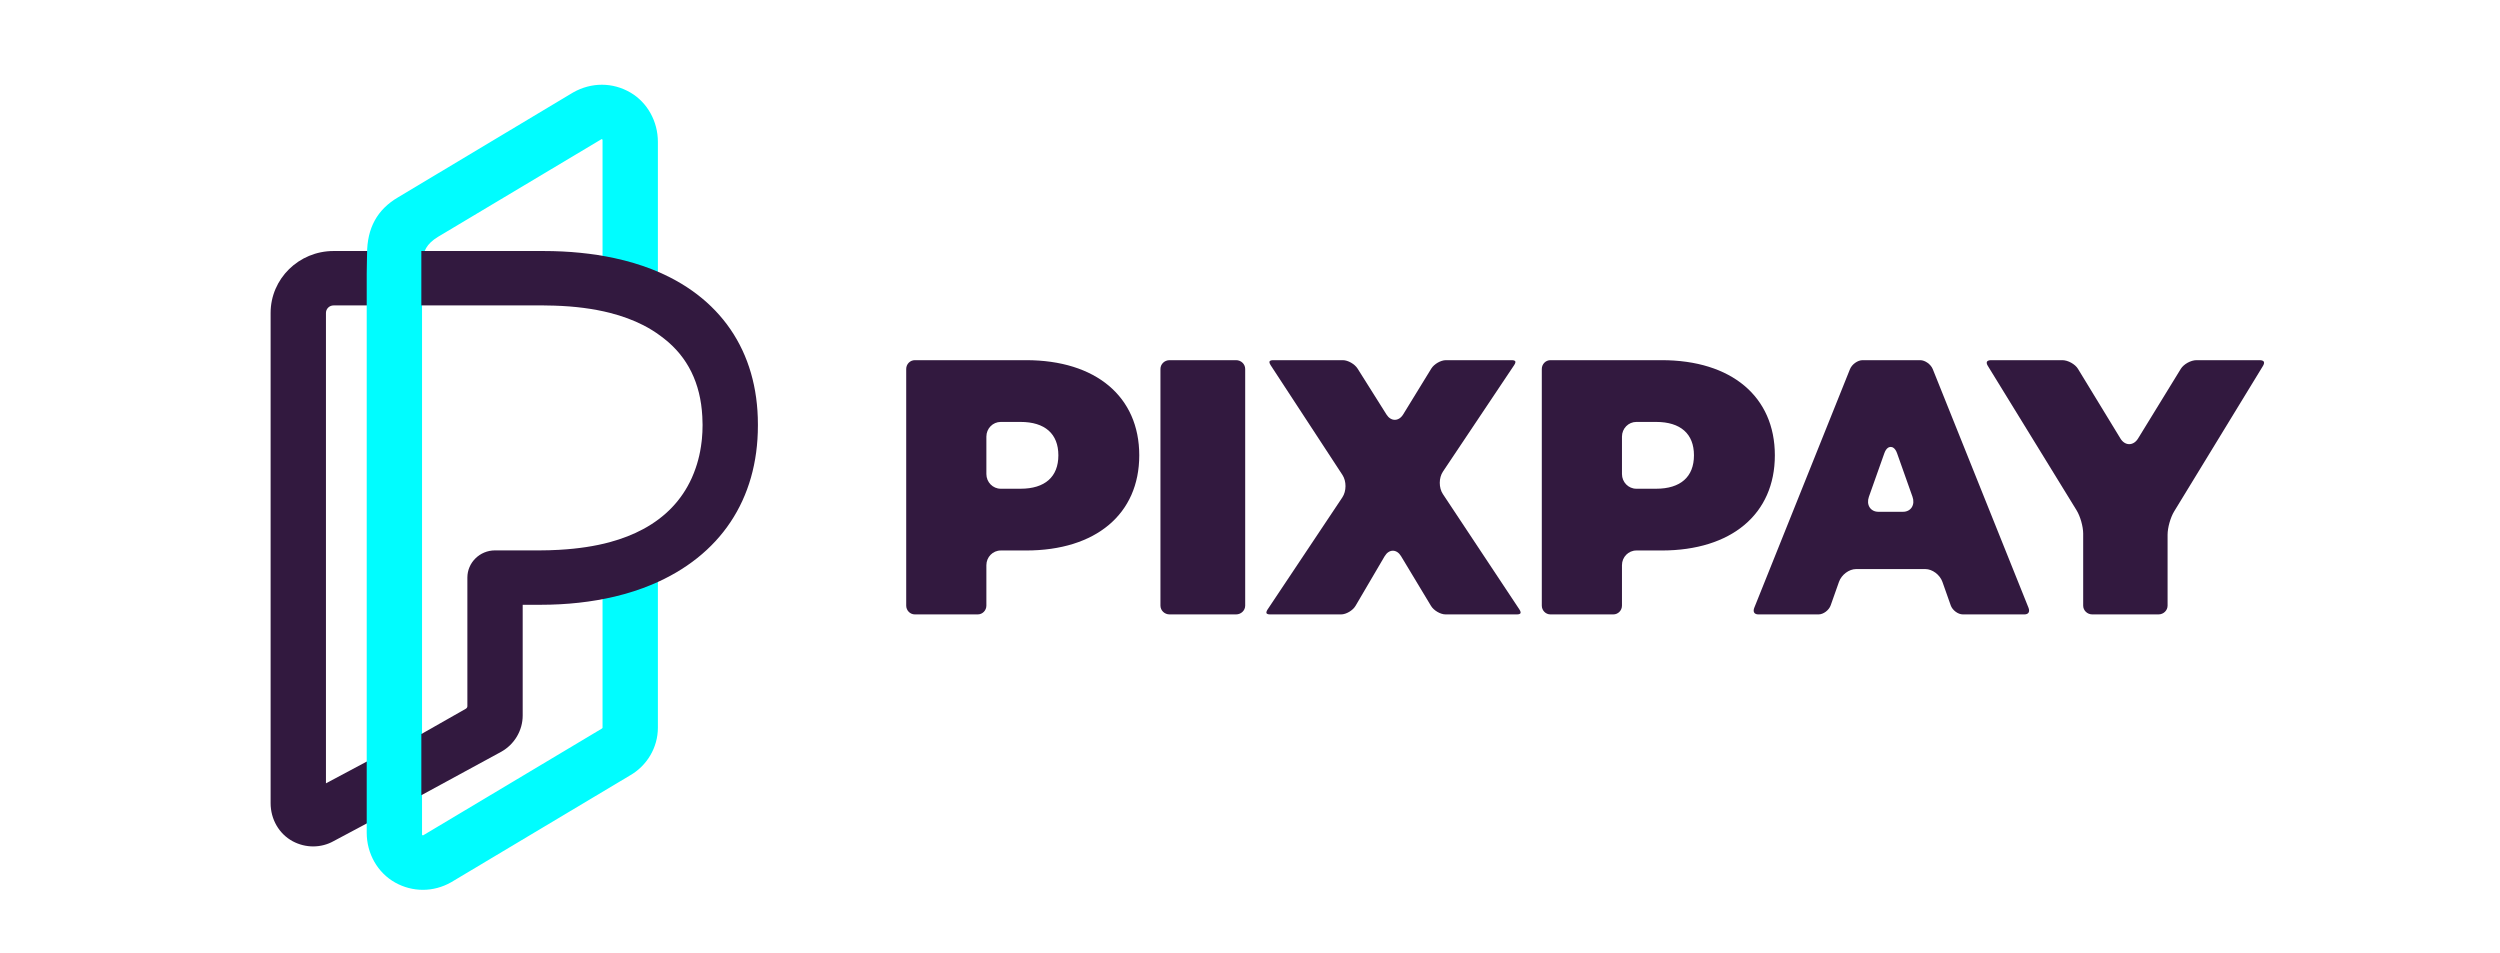
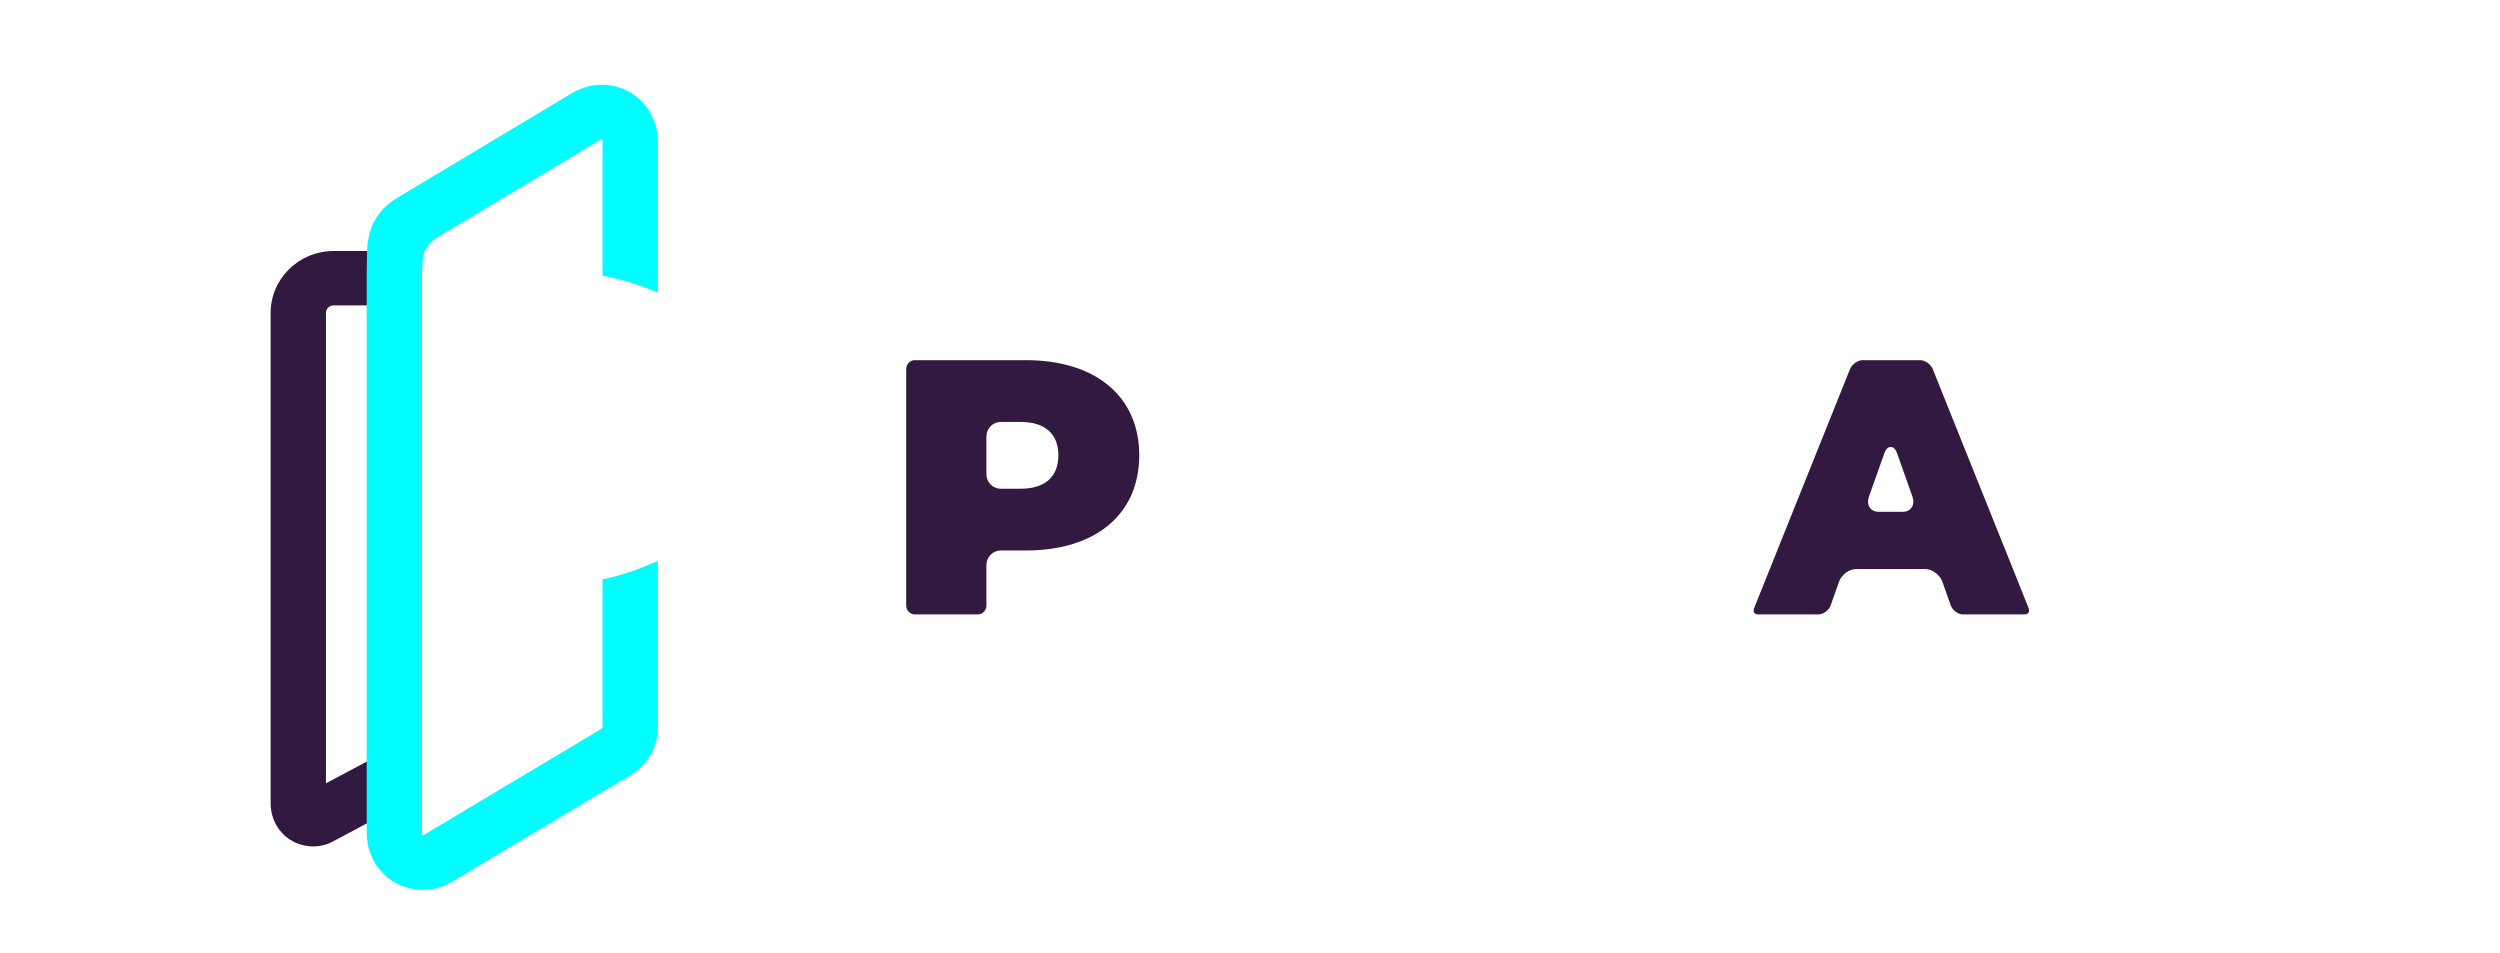
<svg xmlns="http://www.w3.org/2000/svg" width="118" height="45" viewBox="0 0 118 45" fill="none">
  <g id="Color=Purple">
    <path id="Fill 5" fill-rule="evenodd" clip-rule="evenodd" d="M48.17 23.068H47.235C46.861 23.068 46.557 22.758 46.557 22.376V20.607C46.557 20.225 46.861 19.915 47.235 19.915H48.17C49.321 19.915 49.955 20.475 49.955 21.491C49.955 22.508 49.321 23.068 48.17 23.068ZM48.428 17H43.18C42.956 17 42.773 17.186 42.773 17.415V28.585C42.773 28.814 42.956 29 43.18 29H46.15C46.374 29 46.557 28.814 46.557 28.585V26.675C46.557 26.294 46.861 25.983 47.235 25.983H48.428C51.725 25.983 53.773 24.262 53.773 21.491C53.773 18.721 51.725 17 48.428 17Z" fill="#32193F" />
    <path id="Fill 1" fill-rule="evenodd" clip-rule="evenodd" d="M15.744 11.848C14.106 11.848 12.773 13.158 12.773 14.769V37.908C12.773 38.673 13.174 39.363 13.819 39.709C14.116 39.867 14.448 39.951 14.78 39.951C15.122 39.951 15.459 39.863 15.744 39.702L18.245 38.369V35.448L15.385 36.973V14.769C15.385 14.575 15.546 14.416 15.744 14.416H18.245V12.908C18.245 12.707 18.25 12.515 18.261 12.335L18.29 11.848H15.744Z" fill="#32193F" />
    <path id="Fill 3" fill-rule="evenodd" clip-rule="evenodd" d="M28.807 13.084C29.38 13.208 29.919 13.368 30.411 13.56L31.052 13.81V6.696C31.052 5.729 30.556 4.837 29.759 4.37C28.922 3.879 27.912 3.875 27.048 4.366L18.793 9.311C17.805 9.889 17.325 10.764 17.325 11.986C17.325 12.076 17.322 12.243 17.317 12.415C17.313 12.604 17.309 12.797 17.309 12.908V39.304C17.309 40.293 17.824 41.195 18.654 41.658C19.055 41.882 19.507 42 19.961 42C20.421 42 20.88 41.878 21.295 41.642L29.726 36.606C30.544 36.142 31.052 35.276 31.052 34.348V26.474L30.4 26.747C29.904 26.954 29.364 27.128 28.798 27.263L28.44 27.349V34.348C28.44 34.367 28.417 34.383 28.395 34.396L19.979 39.424C19.967 39.43 19.96 39.434 19.941 39.423C19.92 39.412 19.92 39.404 19.92 39.389V12.908C19.92 12.72 19.927 12.54 19.942 12.35L19.944 12.323C19.98 11.87 20.116 11.519 20.675 11.178L28.38 6.575C28.393 6.568 28.4 6.564 28.419 6.574C28.44 6.586 28.44 6.594 28.44 6.609V13.005L28.807 13.084Z" fill="#00FDFF" />
-     <path id="Fill 5_2" fill-rule="evenodd" clip-rule="evenodd" d="M30.756 12.704C30.218 12.494 29.63 12.319 29.009 12.185C27.976 11.961 26.846 11.848 25.648 11.848H19.887V14.416H25.648C25.806 14.416 25.979 14.419 26.164 14.426C27.131 14.455 28.015 14.571 28.791 14.768C29.371 14.916 29.901 15.113 30.367 15.351C30.652 15.498 30.918 15.662 31.165 15.846L31.344 15.982C32.459 16.853 33.066 18.087 33.149 19.655C33.157 19.79 33.161 19.916 33.161 20.031V20.086C33.161 20.289 33.151 20.498 33.131 20.708L33.118 20.828C33.1 20.991 33.075 21.153 33.045 21.31C33.032 21.377 33.018 21.444 33.003 21.51C32.974 21.638 32.938 21.769 32.9 21.897C32.88 21.962 32.86 22.025 32.837 22.091C32.785 22.244 32.724 22.399 32.656 22.552L32.646 22.573C32.18 23.6 31.411 24.408 30.358 24.974C29.892 25.226 29.363 25.432 28.783 25.59C28.088 25.778 27.296 25.899 26.43 25.949L26.387 25.952C26.056 25.97 25.777 25.978 25.507 25.978H23.366C22.646 25.978 22.06 26.554 22.06 27.262V33.333C22.06 33.383 22.032 33.43 21.975 33.46L19.887 34.647V37.534L23.666 35.479C24.286 35.129 24.671 34.474 24.671 33.772V28.546H25.507C26.755 28.546 27.936 28.415 29.018 28.158C29.635 28.011 30.223 27.821 30.767 27.593C33.995 26.241 35.773 23.575 35.773 20.086V20.031C35.773 16.57 33.991 13.968 30.756 12.704Z" fill="#32193F" />
-     <path id="Fill 7" fill-rule="evenodd" clip-rule="evenodd" d="M106.815 17.267C106.863 17.188 106.877 17.114 106.851 17.07C106.826 17.026 106.753 17 106.657 17H103.675C103.41 17 103.071 17.187 102.935 17.408L100.914 20.701C100.811 20.868 100.66 20.964 100.5 20.964H100.499C100.339 20.964 100.188 20.868 100.086 20.7L98.08 17.409C97.945 17.187 97.607 17 97.341 17H93.979C93.884 17 93.811 17.026 93.786 17.07C93.76 17.113 93.774 17.187 93.823 17.266L98.014 24.085C98.189 24.369 98.326 24.853 98.326 25.185V28.585C98.326 28.814 98.519 29 98.755 29H101.882C102.118 29 102.31 28.814 102.31 28.585V25.238C102.31 24.906 102.447 24.422 102.621 24.137L106.815 17.267Z" fill="#32193F" />
    <path id="Fill 10" fill-rule="evenodd" clip-rule="evenodd" d="M90.237 23.944C90.152 24.078 90.003 24.156 89.827 24.156H88.655C88.479 24.156 88.33 24.078 88.245 23.944C88.16 23.809 88.148 23.629 88.211 23.451L88.939 21.397C89.032 21.134 89.168 21.095 89.241 21.095C89.314 21.095 89.45 21.134 89.543 21.397L90.271 23.451C90.334 23.629 90.322 23.809 90.237 23.944ZM91.227 17.424C91.135 17.194 90.862 17 90.632 17H87.915C87.684 17 87.412 17.194 87.319 17.424L82.802 28.686C82.765 28.777 82.764 28.858 82.797 28.914C82.831 28.969 82.899 29 82.99 29H85.836C86.064 29 86.326 28.804 86.408 28.572L86.799 27.466C86.919 27.126 87.275 26.86 87.609 26.86H90.873C91.207 26.86 91.563 27.126 91.683 27.466L92.074 28.572H92.073C92.156 28.804 92.418 29 92.646 29H95.556C95.647 29 95.716 28.969 95.749 28.914C95.783 28.858 95.781 28.777 95.745 28.686L91.227 17.424Z" fill="#32193F" />
-     <path id="Fill 1_2" fill-rule="evenodd" clip-rule="evenodd" d="M71.606 29C71.705 29 71.755 28.969 71.767 28.942C71.78 28.916 71.775 28.854 71.717 28.768L68.105 23.321C67.907 23.023 67.908 22.556 68.107 22.259L71.471 17.23C71.529 17.144 71.535 17.083 71.522 17.057C71.51 17.03 71.46 17 71.361 17H68.247C68.005 17 67.688 17.183 67.555 17.4L66.229 19.562C66.131 19.722 65.988 19.815 65.838 19.816H65.835C65.685 19.816 65.542 19.725 65.443 19.567L64.078 17.398C63.942 17.182 63.623 17 63.381 17H60.087C59.988 17 59.938 17.03 59.924 17.058C59.91 17.087 59.916 17.148 59.973 17.235L63.362 22.415C63.558 22.714 63.556 23.181 63.358 23.478L59.829 28.769C59.772 28.855 59.766 28.917 59.779 28.943C59.791 28.969 59.841 29 59.94 29H63.299C63.54 29 63.852 28.815 63.981 28.596L65.356 26.253C65.452 26.09 65.592 25.995 65.741 25.994H65.743C65.891 25.994 66.031 26.087 66.128 26.248L67.543 28.598C67.674 28.816 67.989 29 68.23 29H71.606Z" fill="#32193F" />
-     <path id="Fill 3_2" fill-rule="evenodd" clip-rule="evenodd" d="M58.343 17H55.203C54.966 17 54.773 17.186 54.773 17.415V28.585C54.773 28.814 54.966 29 55.203 29H58.343C58.58 29 58.773 28.814 58.773 28.585V17.415C58.773 17.186 58.58 17 58.343 17Z" fill="#32193F" />
-     <path id="Fill 12" fill-rule="evenodd" clip-rule="evenodd" d="M78.17 23.068H77.235C76.861 23.068 76.557 22.758 76.557 22.376V20.607C76.557 20.225 76.861 19.915 77.235 19.915H78.17C79.321 19.915 79.955 20.475 79.955 21.491C79.955 22.508 79.321 23.068 78.17 23.068ZM78.428 17H73.18C72.956 17 72.773 17.186 72.773 17.415V28.585C72.773 28.814 72.956 29 73.18 29H76.15C76.374 29 76.557 28.814 76.557 28.585V26.675C76.557 26.294 76.861 25.983 77.235 25.983H78.428C81.725 25.983 83.773 24.262 83.773 21.491C83.773 18.721 81.725 17 78.428 17Z" fill="#32193F" />
  </g>
</svg>